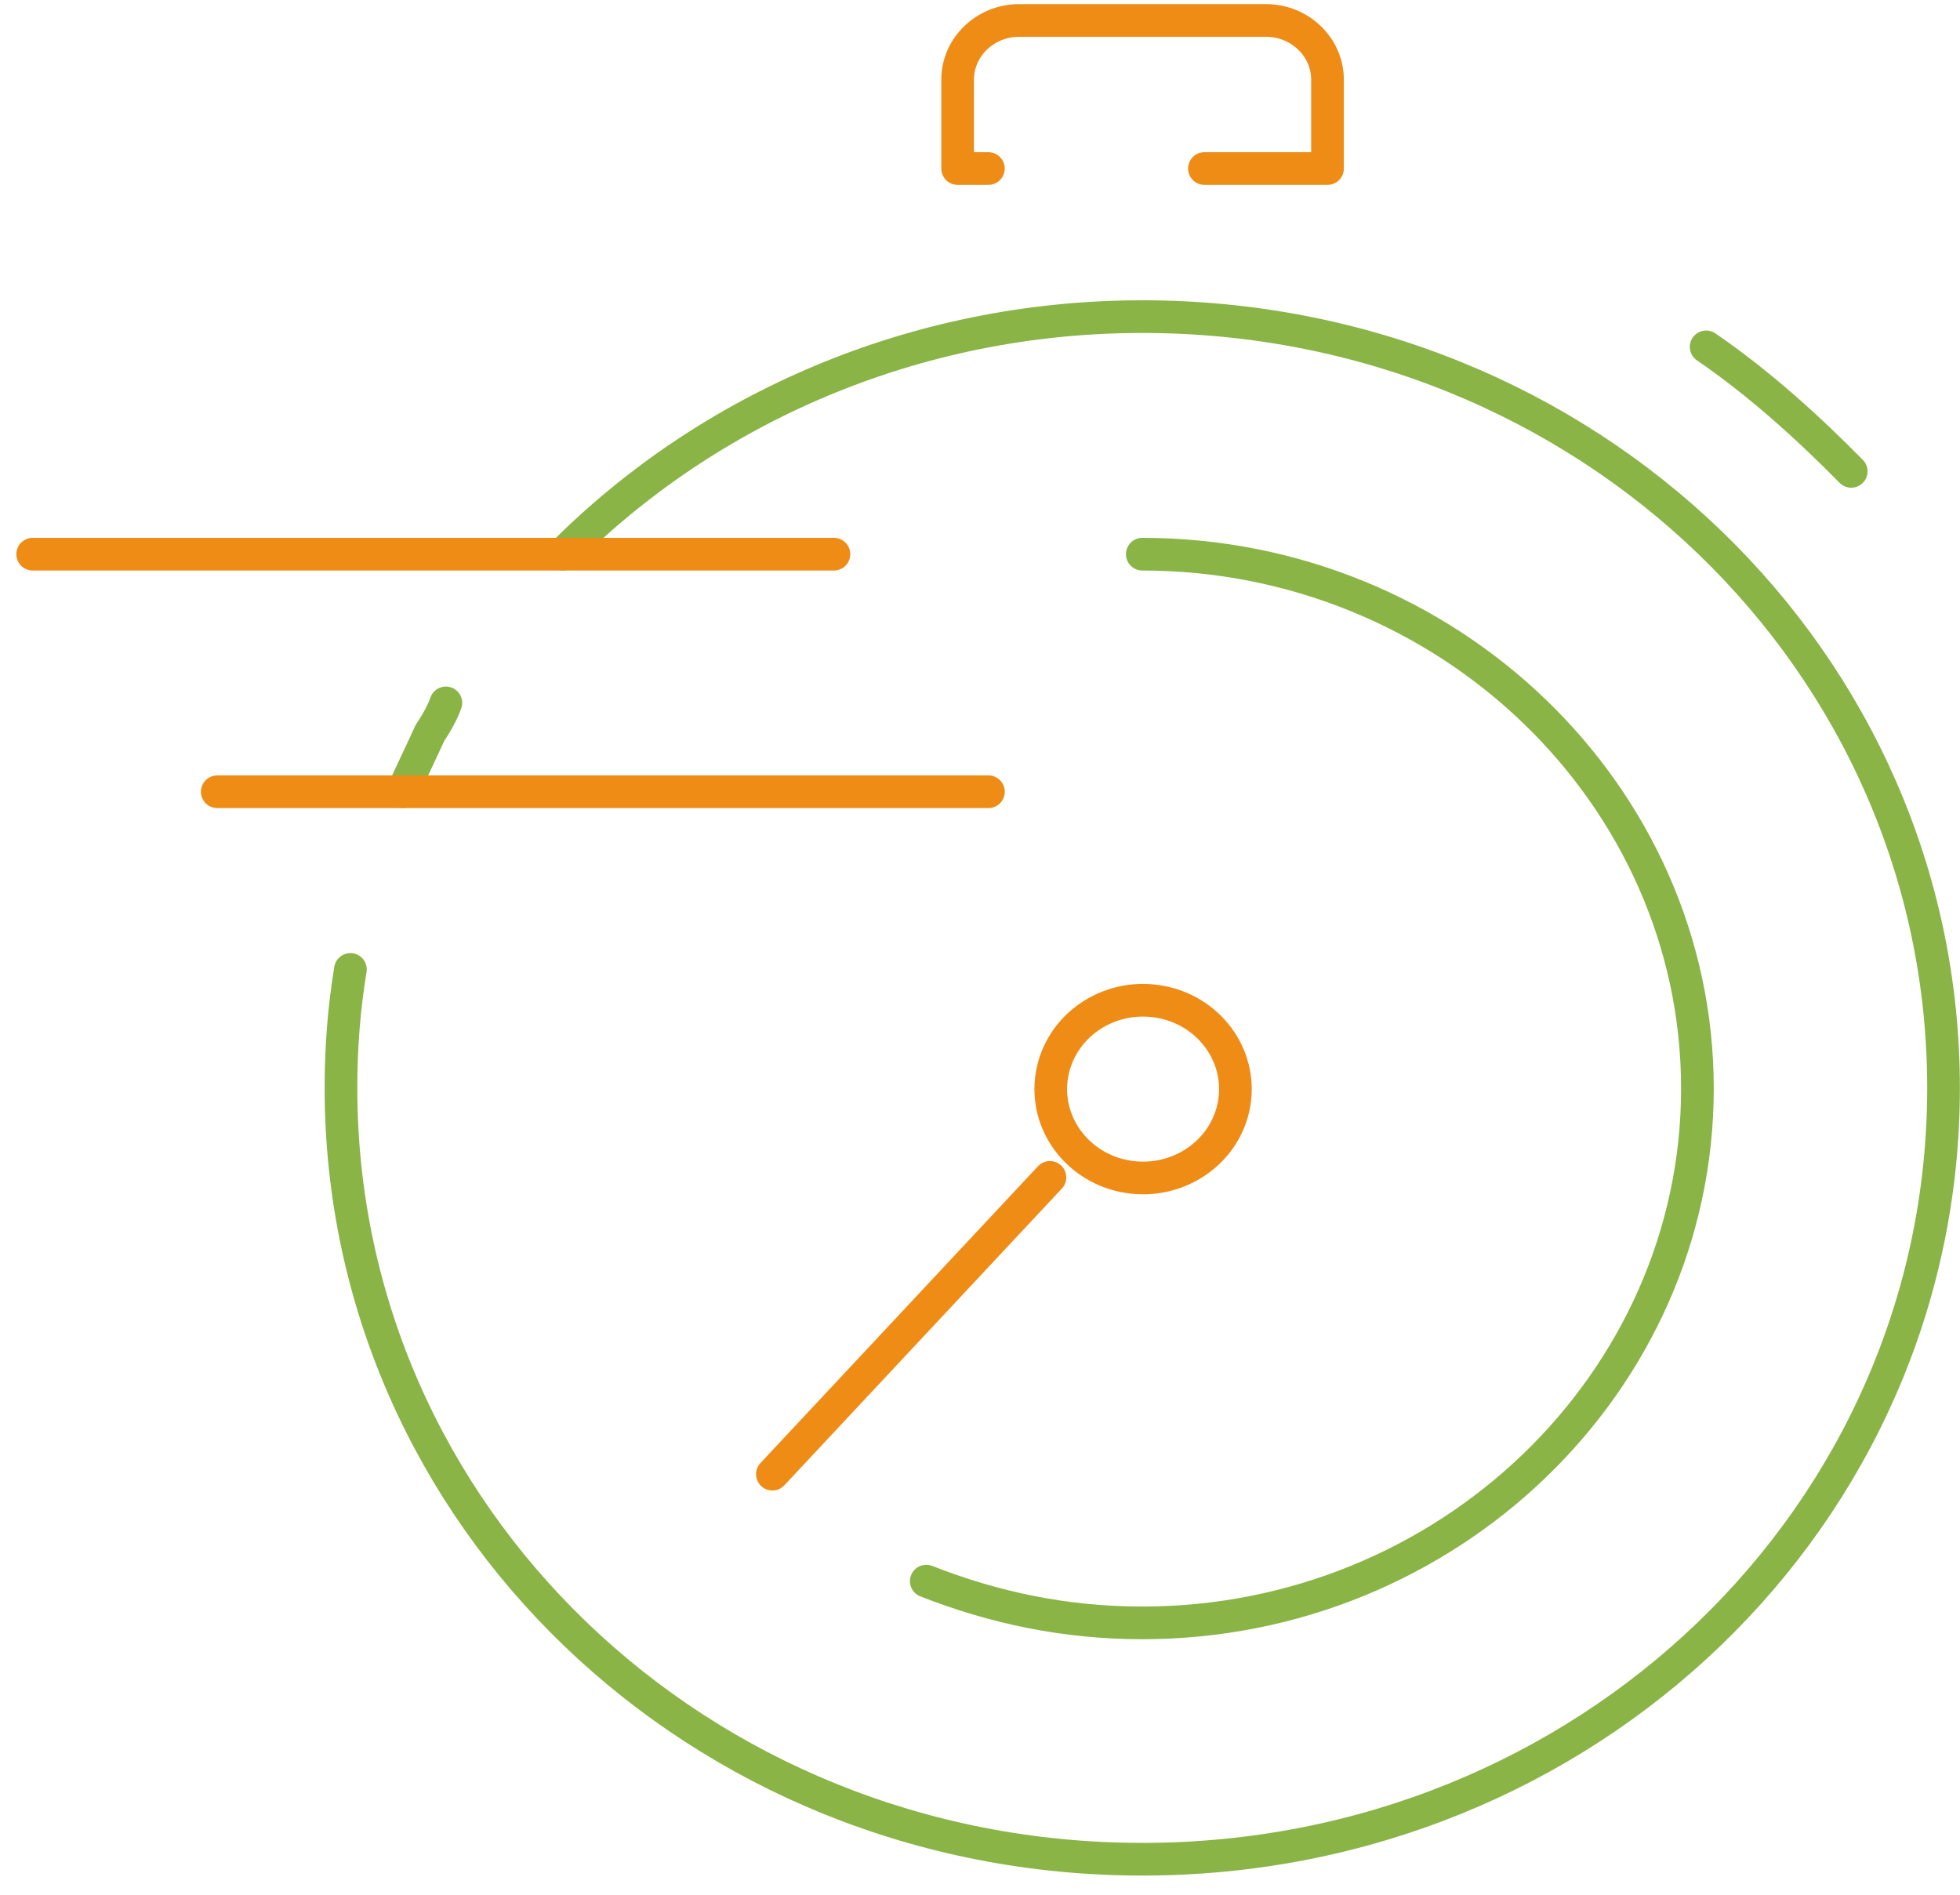
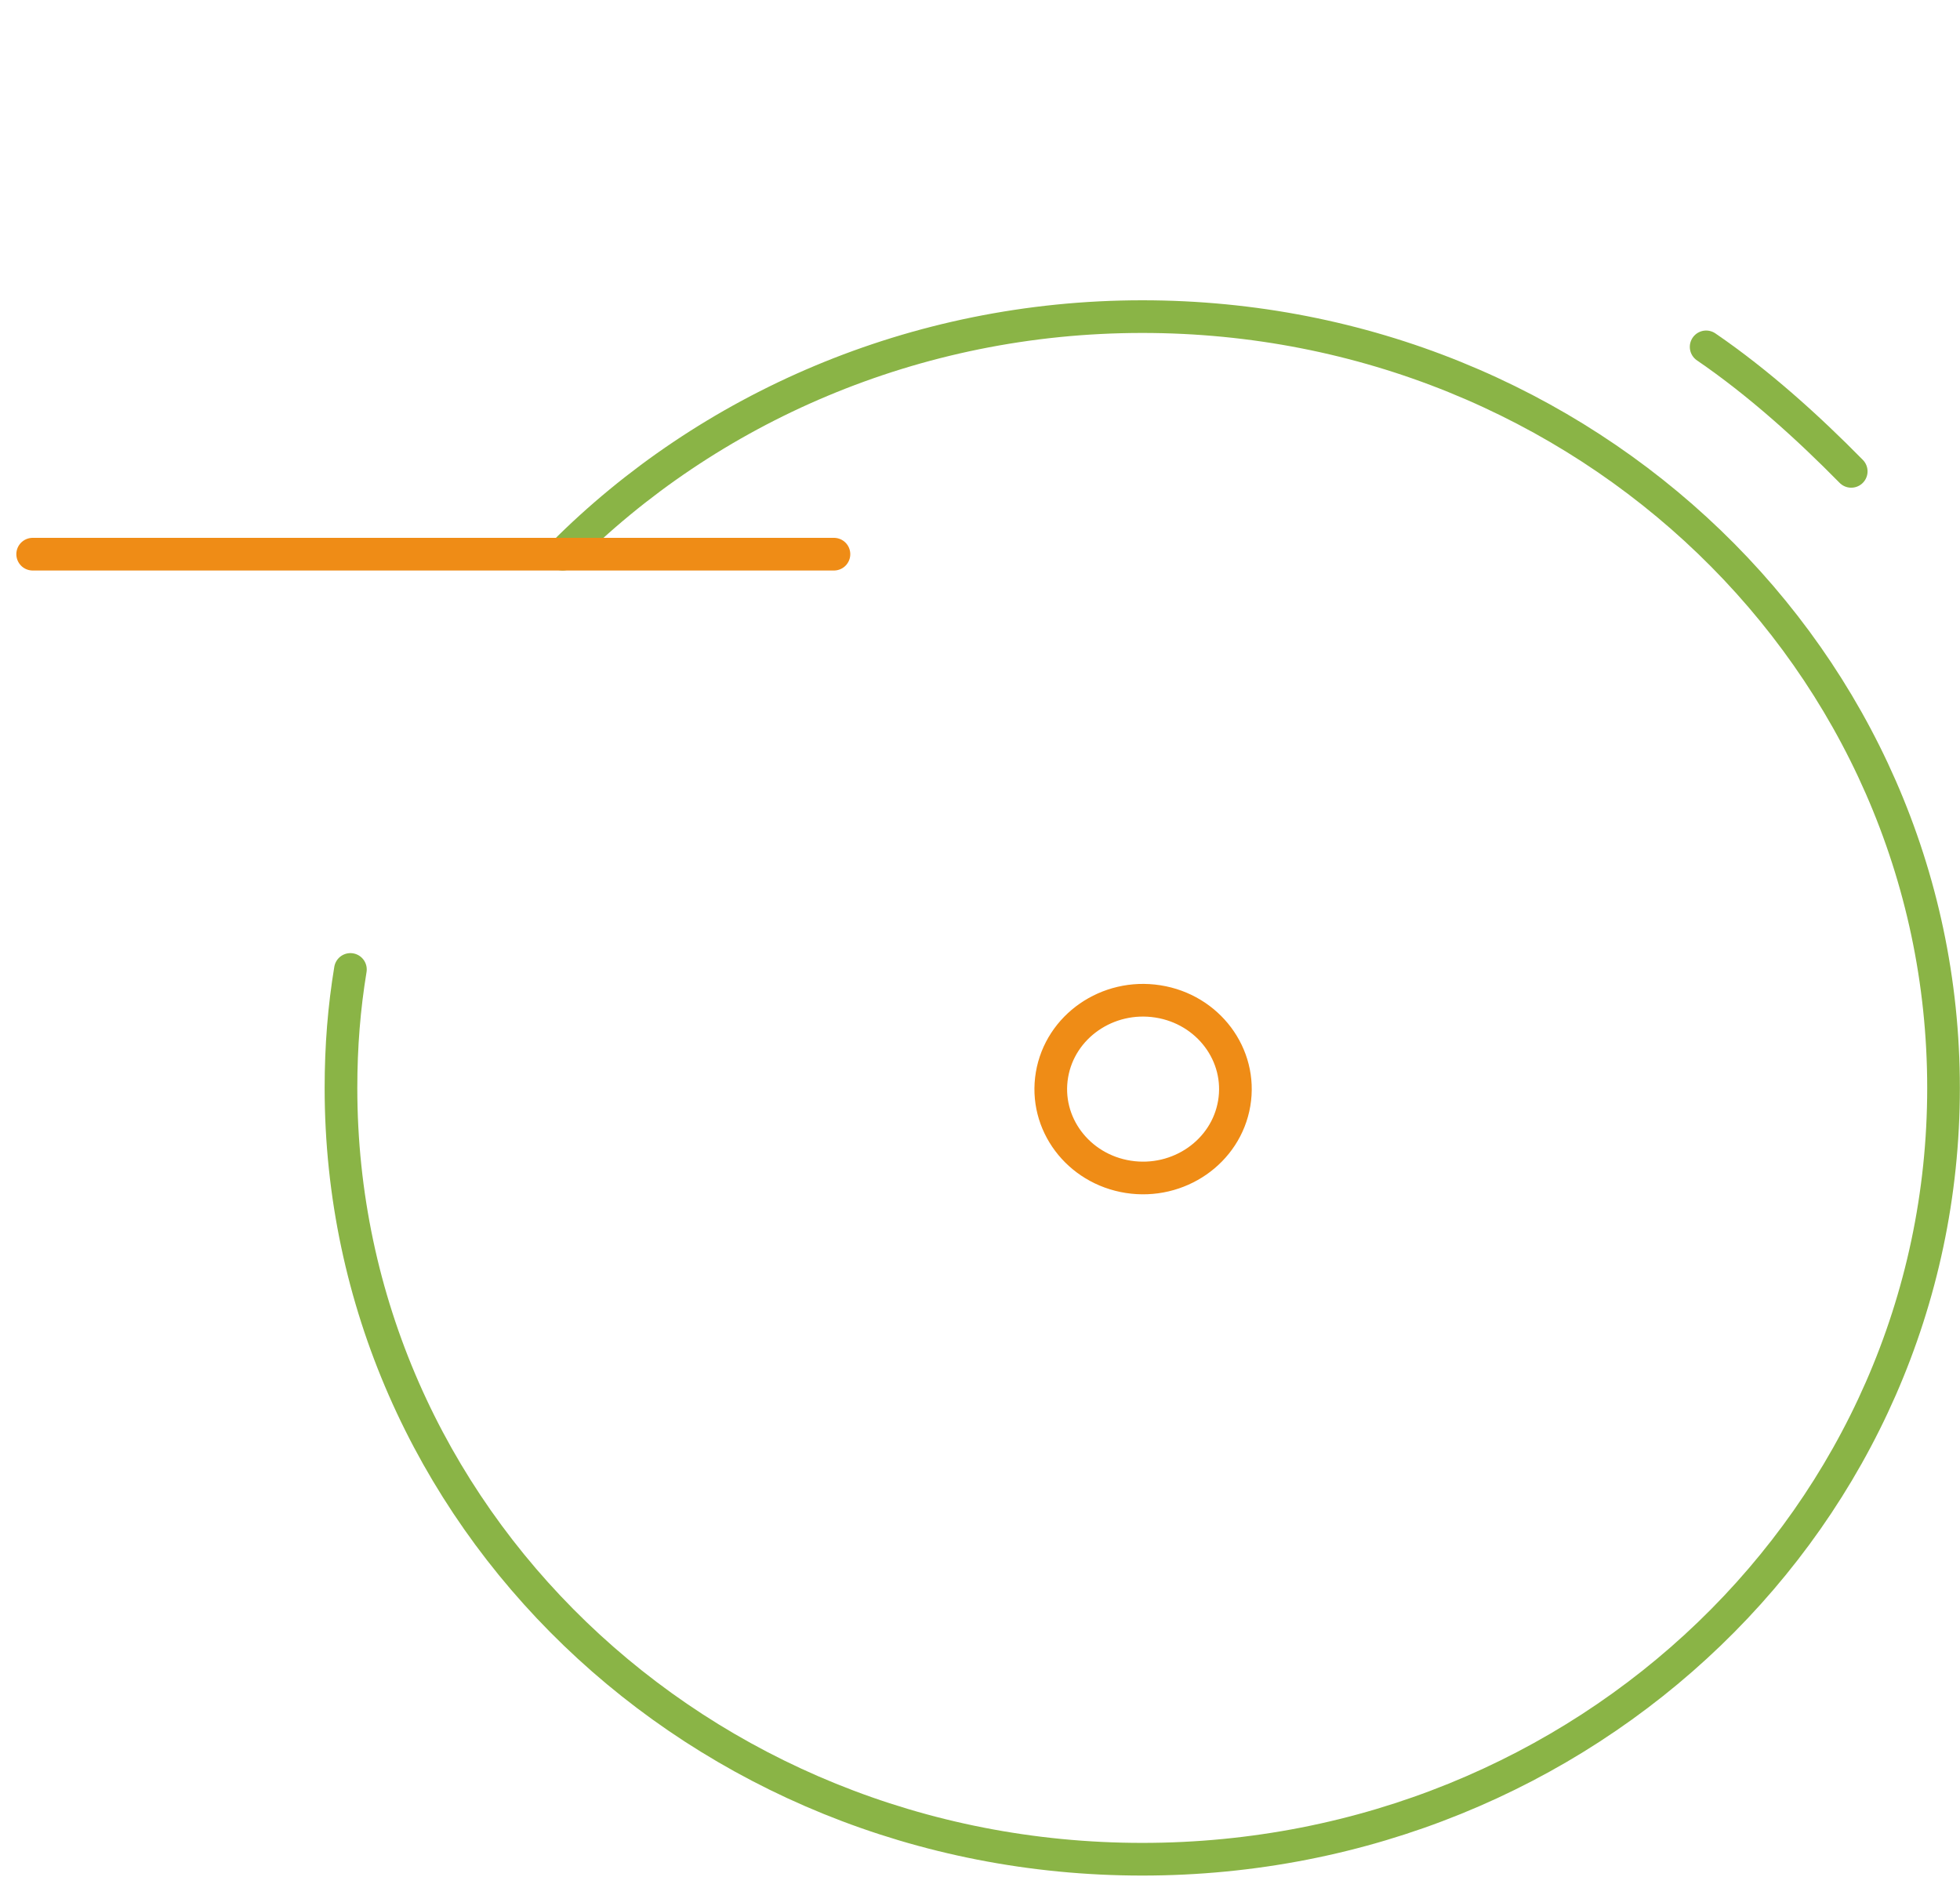
<svg xmlns="http://www.w3.org/2000/svg" width="60" height="58" viewBox="0 0 60 58" fill="none">
  <path d="M17.224 16.964C21.665 12.505 27.989 9.692 34.967 9.692C48.558 9.692 59.496 20.221 59.496 33.303C59.496 46.384 48.558 56.913 34.967 56.913C21.377 56.913 10.438 46.384 10.438 33.303C10.438 32.026 10.535 30.842 10.727 29.676" stroke="#8AB446" stroke-miterlimit="10" stroke-linecap="round" stroke-linejoin="round" />
-   <path d="M12.322 24.236C12.611 23.607 12.88 23.052 13.168 22.422C13.36 22.145 13.553 21.793 13.649 21.516" stroke="#8AB446" stroke-miterlimit="10" stroke-linecap="round" stroke-linejoin="round" />
-   <path d="M34.968 16.964C44.311 16.964 51.962 24.328 51.962 33.321C51.962 42.314 44.311 49.678 34.968 49.678C32.604 49.678 30.432 49.215 28.355 48.401" stroke="#8AB446" stroke-miterlimit="10" stroke-linecap="round" stroke-linejoin="round" />
-   <path d="M23.645 45.126L32.141 36.041" stroke="#EF8C16" stroke-miterlimit="10" stroke-linecap="round" stroke-linejoin="round" />
  <path d="M37.782 33.775C38.032 32.292 36.985 30.895 35.445 30.654C33.904 30.413 32.453 31.42 32.203 32.903C31.953 34.386 32.999 35.783 34.539 36.024C36.08 36.264 37.532 35.257 37.782 33.775Z" stroke="#EF8C16" stroke-miterlimit="10" stroke-linecap="round" stroke-linejoin="round" />
  <path d="M1 16.964H25.529" stroke="#EF8C16" stroke-miterlimit="10" stroke-linecap="round" stroke-linejoin="round" />
-   <path d="M6.651 24.236H30.258" stroke="#EF8C16" stroke-miterlimit="10" stroke-linecap="round" stroke-linejoin="round" />
-   <path d="M30.257 5.159H29.315V2.439C29.315 1.44 30.161 0.626 31.199 0.626H38.754C39.792 0.626 40.638 1.44 40.638 2.439V5.159H36.87" stroke="#EF8C16" stroke-miterlimit="10" stroke-linecap="round" stroke-linejoin="round" />
  <path d="M52.229 10.618C53.825 11.709 55.343 13.079 56.67 14.429" stroke="#8AB446" stroke-miterlimit="10" stroke-linecap="round" stroke-linejoin="round" />
</svg>